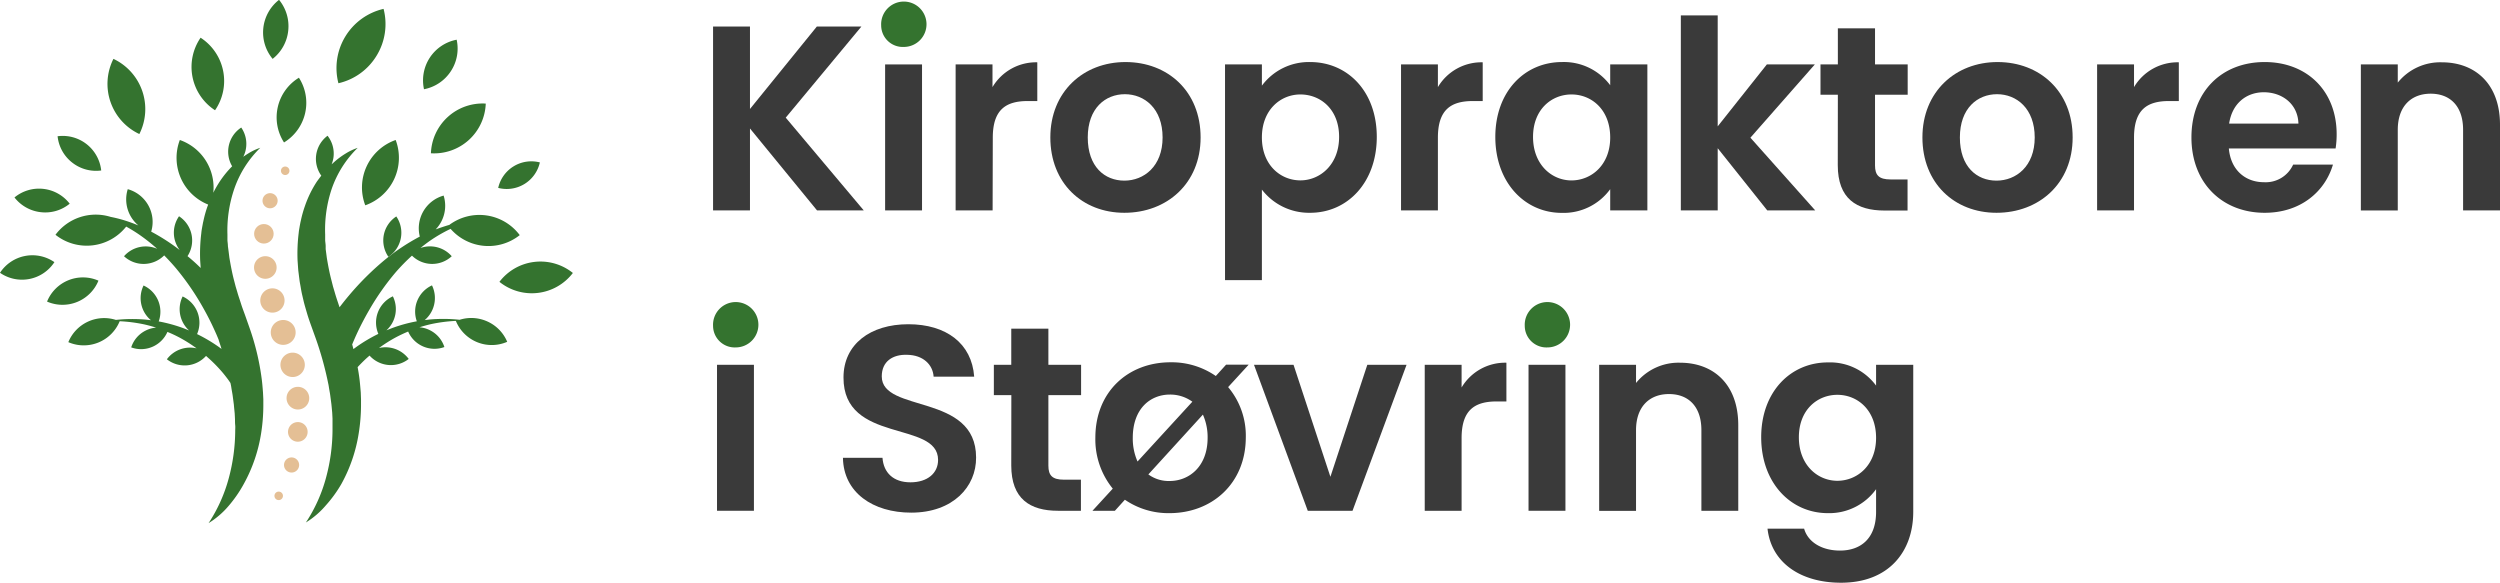
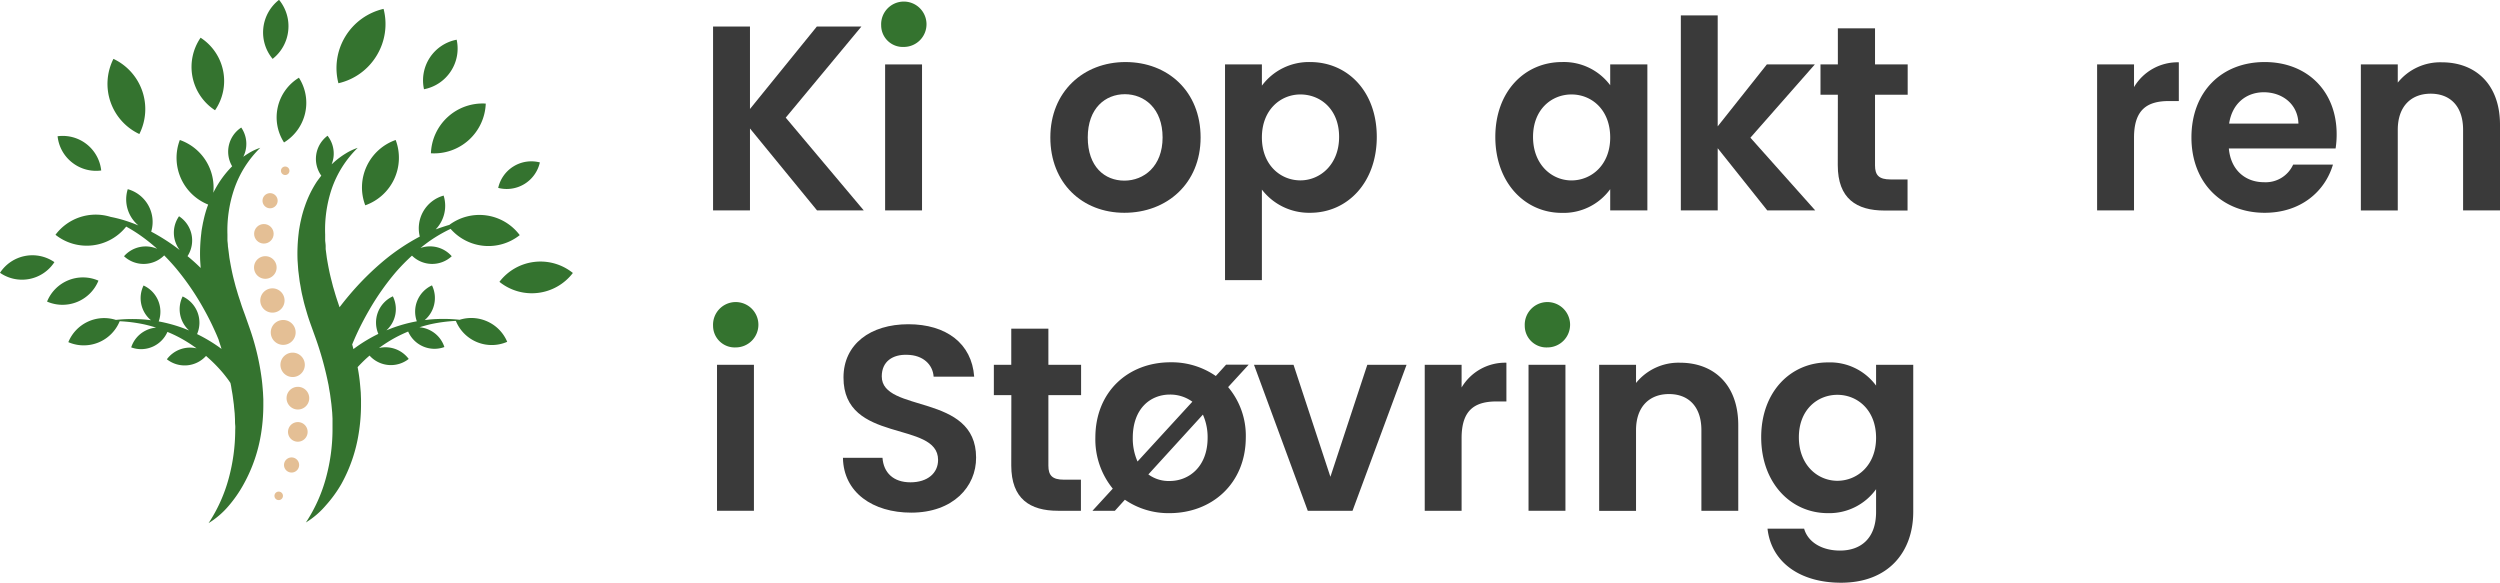
<svg xmlns="http://www.w3.org/2000/svg" id="Lag_1" data-name="Lag 1" viewBox="0 0 588.62 137.2">
  <defs>
    <style>.cls-1{fill:#3a3a3a;}.cls-2{fill:#34732f;}.cls-3{fill:#e4bf95;}</style>
  </defs>
  <path class="cls-1" d="M176.58,31.29V50.58h-8.69V7.28h8.69V26.7L192.33,7.28h10.49L185,28.74l18.37,21.84h-11" transform="translate(0 -1.04)" />
  <path class="cls-2" d="M207.47,7a5.34,5.34,0,1,1,5.33,5.09A5.09,5.09,0,0,1,207.47,7Z" transform="translate(0 -1.04)" />
  <rect class="cls-1" x="208.4" y="15.17" width="8.69" height="34.37" />
-   <path class="cls-1" d="M233.71,50.58H225V16.21h8.68v5.34a11.92,11.92,0,0,1,10.55-5.84v9.12H242c-5.15,0-8.25,2-8.25,8.63Z" transform="translate(0 -1.04)" />
  <path class="cls-1" d="M264.73,51.14c-9.93,0-17.43-7-17.43-17.74S255.05,15.65,265,15.65s17.68,6.89,17.68,17.75S274.72,51.14,264.73,51.14Zm0-7.57c4.59,0,9-3.35,9-10.17s-4.29-10.18-8.88-10.18-8.74,3.29-8.74,10.18S260.08,43.57,264.73,43.57Z" transform="translate(0 -1.04)" />
  <path class="cls-1" d="M308.47,15.65c8.8,0,15.69,6.89,15.69,17.62s-6.89,17.87-15.69,17.87a14,14,0,0,1-11.36-5.46V67h-8.68V16.21h8.68v5A13.76,13.76,0,0,1,308.47,15.65Zm-2.3,7.63c-4.65,0-9.06,3.6-9.06,10.12s4.41,10.11,9.06,10.11,9.12-3.72,9.12-10.24S310.89,23.28,306.17,23.28Z" transform="translate(0 -1.04)" />
-   <path class="cls-1" d="M338.55,50.58h-8.68V16.21h8.68v5.34a11.92,11.92,0,0,1,10.55-5.84v9.12h-2.3c-5.15,0-8.25,2-8.25,8.63Z" transform="translate(0 -1.04)" />
  <path class="cls-1" d="M367.77,15.65a13.59,13.59,0,0,1,11.35,5.46v-4.9h8.75V50.58h-8.75v-5a13.55,13.55,0,0,1-11.41,5.58c-8.69,0-15.64-7.14-15.64-17.87S359,15.65,367.77,15.65ZM370,23.28c-4.65,0-9.05,3.48-9.05,10s4.4,10.24,9.05,10.24,9.12-3.6,9.12-10.11S374.78,23.28,370,23.28Z" transform="translate(0 -1.04)" />
  <path class="cls-1" d="M395.75,4.67h8.68V30.79L416,16.21h11.3L412.13,33.46l15.26,17.12H416.1L404.43,35.94V50.58h-8.68Z" transform="translate(0 -1.04)" />
  <path class="cls-1" d="M432.72,23.35h-4.09V16.21h4.09V7.71h8.75v8.5h7.69v7.14h-7.69V40c0,2.3.93,3.29,3.66,3.29h4v7.32H443.7c-6.57,0-11-2.79-11-10.67Z" transform="translate(0 -1.04)" />
-   <path class="cls-1" d="M470.07,51.14c-9.93,0-17.44-7-17.44-17.74s7.76-17.75,17.69-17.75S488,22.54,488,33.4,480.06,51.14,470.07,51.14Zm0-7.57c4.59,0,9-3.35,9-10.17s-4.28-10.18-8.87-10.18-8.75,3.29-8.75,10.18S465.42,43.57,470.07,43.57Z" transform="translate(0 -1.04)" />
  <path class="cls-1" d="M502.45,50.58h-8.69V16.21h8.69v5.34A11.92,11.92,0,0,1,513,15.71v9.12h-2.3c-5.15,0-8.25,2-8.25,8.63Z" transform="translate(0 -1.04)" />
  <path class="cls-1" d="M533.22,51.14c-10,0-17.25-7-17.25-17.74s7.08-17.75,17.25-17.75c9.93,0,16.94,6.77,16.94,17a21,21,0,0,1-.25,3.35H524.78c.44,5.09,3.91,7.94,8.25,7.94a7.09,7.09,0,0,0,6.89-4.15h9.37C547.43,46.11,541.72,51.14,533.22,51.14Zm-8.38-21h16.32c-.12-4.53-3.72-7.38-8.19-7.38C528.82,22.79,525.53,25.45,524.84,30.17Z" transform="translate(0 -1.04)" />
  <path class="cls-1" d="M579.93,31.6c0-5.52-3-8.5-7.63-8.5s-7.75,3-7.75,8.5v19h-8.69V16.21h8.69v4.28a12.84,12.84,0,0,1,10.36-4.78c8,0,13.71,5.22,13.71,14.71V50.58h-8.69Z" transform="translate(0 -1.04)" />
  <path class="cls-2" d="M167.89,77.75a5.34,5.34,0,1,1,5.34,5.09A5.1,5.1,0,0,1,167.89,77.75Z" transform="translate(0 -1.04)" />
  <rect class="cls-1" x="168.82" y="85.89" width="8.69" height="34.37" />
  <path class="cls-1" d="M214.54,121.74c-9,0-15.94-4.72-16.07-12.91h9.31c.25,3.48,2.54,5.77,6.58,5.77s6.51-2.17,6.51-5.27c0-9.37-22.33-3.72-22.27-19.42,0-7.82,6.33-12.53,15.26-12.53s14.95,4.53,15.51,12.34h-9.55c-.19-2.85-2.49-5.08-6.21-5.14-3.41-.13-6,1.55-6,5.08,0,8.69,22.21,3.85,22.21,19.11C229.87,115.6,224.41,121.74,214.54,121.74Z" transform="translate(0 -1.04)" />
  <path class="cls-1" d="M238.12,94.07H234V86.93h4.1v-8.5h8.74v8.5h7.7v7.14h-7.7v16.62c0,2.3.93,3.29,3.66,3.29h4v7.32H249.1c-6.58,0-11-2.79-11-10.67Z" transform="translate(0 -1.04)" />
  <path class="cls-1" d="M275.34,121.86a18.14,18.14,0,0,1-10.49-3.16l-2.35,2.6h-5.28l4.78-5.21a18.38,18.38,0,0,1-4.1-12c0-10.86,7.76-17.75,17.69-17.75a18.25,18.25,0,0,1,10.67,3.23l2.42-2.67H294l-4.84,5.28a17.75,17.75,0,0,1,4.16,11.91C293.27,114.91,285.33,121.86,275.34,121.86Zm-7.51-12.16,12.91-14.08a8.88,8.88,0,0,0-5.28-1.68c-4.59,0-8.75,3.29-8.75,10.18A13.36,13.36,0,0,0,267.83,109.7Zm16.5-5.58a13,13,0,0,0-1.11-5.46l-12.84,14.08a8.09,8.09,0,0,0,5,1.55C279.93,114.29,284.33,110.94,284.33,104.12Z" transform="translate(0 -1.04)" />
  <path class="cls-1" d="M304.56,86.93l8.68,26.37,8.69-26.37h9.24L318.45,121.3H307.91L295.25,86.93Z" transform="translate(0 -1.04)" />
  <path class="cls-1" d="M344.13,121.3h-8.68V86.93h8.68v5.34a11.92,11.92,0,0,1,10.55-5.83v9.12h-2.29c-5.15,0-8.26,2-8.26,8.62Z" transform="translate(0 -1.04)" />
  <path class="cls-2" d="M359,77.75a5.34,5.34,0,1,1,5.34,5.09A5.1,5.1,0,0,1,359,77.75Z" transform="translate(0 -1.04)" />
  <rect class="cls-1" x="359.89" y="85.89" width="8.69" height="34.37" />
  <path class="cls-1" d="M400.59,102.32c0-5.52-3-8.5-7.63-8.5s-7.76,3-7.76,8.5v19h-8.68V86.93h8.68v4.28a12.86,12.86,0,0,1,10.36-4.77c8,0,13.71,5.21,13.71,14.7V121.3h-8.68Z" transform="translate(0 -1.04)" />
  <path class="cls-1" d="M430.37,86.37a13.47,13.47,0,0,1,11.35,5.46v-4.9h8.75v34.62c0,9.31-5.71,16.69-17,16.69-9.68,0-16.44-4.84-17.31-12.72h8.62c.87,3.1,4.1,5.15,8.44,5.15,4.78,0,8.5-2.73,8.5-9.12v-5.33a13.58,13.58,0,0,1-11.35,5.64c-8.75,0-15.7-7.13-15.7-17.87S421.62,86.37,430.37,86.37ZM432.6,94c-4.65,0-9.06,3.47-9.06,10s4.41,10.24,9.06,10.24,9.12-3.6,9.12-10.11S437.38,94,432.6,94Z" transform="translate(0 -1.04)" />
  <path class="cls-2" d="M17,39.32a9.09,9.09,0,0,0,6.83,1.86,9.11,9.11,0,0,0-10.27-8.06A9.06,9.06,0,0,0,17,39.32Z" transform="translate(0 -1.04)" />
  <path class="cls-2" d="M67.86,8.29A9.75,9.75,0,0,0,65.7,1,9.73,9.73,0,0,0,64.19,14.9,9.7,9.7,0,0,0,67.86,8.29Z" transform="translate(0 -1.04)" />
  <path class="cls-2" d="M50.63,27a12.14,12.14,0,0,0-3.4-17.08A12.16,12.16,0,0,0,50.63,27Z" transform="translate(0 -1.04)" />
  <path class="cls-2" d="M32.81,32.6a13.07,13.07,0,0,0-6.1-17.7,13.05,13.05,0,0,0,6.1,17.7Z" transform="translate(0 -1.04)" />
  <path class="cls-2" d="M101.46,37.13a12.17,12.17,0,0,0,12.91-11.7,12.17,12.17,0,0,0-12.91,11.7Z" transform="translate(0 -1.04)" />
  <path class="cls-2" d="M123.48,44.36a8,8,0,0,0,3.63-5.08,8,8,0,0,0-9.81,6A8,8,0,0,0,123.48,44.36Z" transform="translate(0 -1.04)" />
  <path class="cls-2" d="M106.13,17.84a9.71,9.71,0,0,0,1.39-7.45,9.74,9.74,0,0,0-7.69,11.66A9.72,9.72,0,0,0,106.13,17.84Z" transform="translate(0 -1.04)" />
-   <path class="cls-2" d="M90.37,56.34a6.77,6.77,0,0,0,1.08,5.17A6.8,6.8,0,0,0,93.31,52,6.75,6.75,0,0,0,90.37,56.34Z" transform="translate(0 -1.04)" />
  <path class="cls-2" d="M66.87,34.58a10.92,10.92,0,0,0,3.51-15.24,10.92,10.92,0,0,0-3.51,15.24Z" transform="translate(0 -1.04)" />
  <path class="cls-2" d="M88.68,14.13a14.24,14.24,0,0,0,1.63-11A14.3,14.3,0,0,0,79.68,20.64,14.19,14.19,0,0,0,88.68,14.13Z" transform="translate(0 -1.04)" />
  <path class="cls-2" d="M86.34,40.17A11.81,11.81,0,0,0,86,49.38,11.87,11.87,0,0,0,93.16,34,11.86,11.86,0,0,0,86.34,40.17Z" transform="translate(0 -1.04)" />
  <path class="cls-2" d="M125.79,62.71a12.13,12.13,0,0,0-8.2,4.69,12.16,12.16,0,0,0,17.29-2.09A12.16,12.16,0,0,0,125.79,62.71Z" transform="translate(0 -1.04)" />
  <path class="cls-2" d="M114.4,76.58a9.15,9.15,0,0,0-6.18-.25,36.85,36.85,0,0,0-7-.07L100,76.4a6.73,6.73,0,0,0,2-2.9,6.81,6.81,0,0,0-.29-5.27,6.79,6.79,0,0,0-3.57,8.46,34.64,34.64,0,0,0-5.88,1.62l-1.27.5a6.76,6.76,0,0,0,1.51-8,6.79,6.79,0,0,0-3.42,8.84,36.45,36.45,0,0,0-5.07,3l-.8.58c-.09-.37-.19-.73-.29-1.09.14-.34.27-.67.42-1,.34-.81.72-1.62,1.1-2.43.78-1.6,1.62-3.19,2.53-4.75a59.92,59.92,0,0,1,6.22-8.84A46,46,0,0,1,97,61.23a6.77,6.77,0,0,0,9.36.14A6.79,6.79,0,0,0,99,59.43c.71-.58,1.44-1.14,2.19-1.67A35.08,35.08,0,0,1,105.93,55l.16-.08a11.84,11.84,0,0,0,16.28,1.48A11.86,11.86,0,0,0,105.78,54l-.2.05c-1,.3-2,.64-3,1a7.94,7.94,0,0,0,1.27-1.74,8,8,0,0,0,.6-6.22,8,8,0,0,0-5.61,9.65,49.16,49.16,0,0,0-8.38,5.6,66.36,66.36,0,0,0-8.27,8.24c-.77.91-1.52,1.85-2.24,2.8-.1-.28-.2-.57-.29-.86-.3-.88-.6-1.78-.85-2.67l-.4-1.34-.34-1.35c-.48-1.8-.82-3.61-1.12-5.42l-.18-1.37-.09-.68,0-.68c0-.45-.09-.91-.12-1.36l0-1.37A30.28,30.28,0,0,1,78.1,45.51a24.77,24.77,0,0,1,6.12-9.66,13.12,13.12,0,0,0-2.79,1.31A18.68,18.68,0,0,0,78.9,39l-.82.73a7,7,0,0,0,.43-1.58A6.8,6.8,0,0,0,77.12,33a6.79,6.79,0,0,0-1.47,9.4c-.34.43-.66.88-1,1.33a25.48,25.48,0,0,0-2.85,5.81,26.56,26.56,0,0,0-.9,3.13l-.18.8-.15.8c-.08.53-.2,1.07-.24,1.6a39.91,39.91,0,0,0-.27,6.46l.11,1.6.06.8.1.79.2,1.59c.07.52.18,1,.27,1.56s.18,1.05.29,1.56l.36,1.54c.23,1,.54,2,.83,3s.64,2,1,3l1,2.78a78.42,78.42,0,0,1,3,10.8c.11.45.16.91.24,1.37s.17.91.23,1.37l.18,1.38.09.68.07.69.13,1.39.07,1.38c0,.46,0,.92,0,1.38s0,.93,0,1.39a43.67,43.67,0,0,1-1.51,11.07,36.29,36.29,0,0,1-4.76,10.61,19.79,19.79,0,0,0,4.67-4A29.89,29.89,0,0,0,80.37,115a36.16,36.16,0,0,0,4.1-12A42.63,42.63,0,0,0,85,96.63v-.8l0-.8-.06-1.6c-.09-1.05-.17-2.11-.3-3.16s-.27-1.87-.44-2.79c.66-.71,1.35-1.4,2.06-2.06l.75-.66a6.77,6.77,0,0,0,9.22.79,6.82,6.82,0,0,0-7-2.57,34.23,34.23,0,0,1,4-2.53c.93-.49,1.89-.94,2.87-1.35a6.76,6.76,0,0,0,8.53,3.65,6.73,6.73,0,0,0-3.49-4,6.47,6.47,0,0,0-2.38-.65c.87-.28,1.76-.52,2.65-.73a36,36,0,0,1,6-.78l-.08,0a9.12,9.12,0,0,0,12.09,4.93A9.11,9.11,0,0,0,114.4,76.58Z" transform="translate(0 -1.04)" />
  <path class="cls-2" d="M61.92,93.43c-.08-1.05-.16-2.11-.3-3.16A59,59,0,0,0,58.67,78l-1-2.84c-.32-.88-.66-1.76-.94-2.66s-.6-1.78-.85-2.67l-.4-1.34-.35-1.35c-.48-1.8-.81-3.61-1.12-5.42l-.17-1.37-.09-.68L53.66,59c0-.45-.08-.91-.11-1.36l0-1.37a30.28,30.28,0,0,1,1.61-10.77,24.77,24.77,0,0,1,6.12-9.66,12.9,12.9,0,0,0-2.79,1.31c-.41.25-.81.52-1.21.8a6.53,6.53,0,0,0,.59-1.71,6.78,6.78,0,0,0-1.07-5.17,6.78,6.78,0,0,0-2.14,9.12,23.38,23.38,0,0,0-2.91,3.57,25.84,25.84,0,0,0-1.53,2.66A11.85,11.85,0,0,0,42.34,34,11.85,11.85,0,0,0,49,49.2c0,.13-.09.26-.13.38a26.56,26.56,0,0,0-.9,3.13l-.18.8-.15.8c-.09.53-.2,1.07-.24,1.6a39.91,39.91,0,0,0-.27,6.46l.11,1.6v.16c-1-1-2-1.89-3.09-2.78a6.79,6.79,0,0,0-2-9.39,6.79,6.79,0,0,0-1.09,5.17,6.9,6.9,0,0,0,1.25,2.78,47.07,47.07,0,0,0-6.71-4.33,8,8,0,0,0-5.52-10,8,8,0,0,0,2.5,8.54c-1.27-.53-2.58-1-3.89-1.38-.87-.25-1.75-.46-2.63-.63a11.84,11.84,0,0,0-13,4.21,11.84,11.84,0,0,0,16.65-1.93,35.83,35.83,0,0,1,3.34,2.08A41.43,41.43,0,0,1,37,59.62a6.79,6.79,0,0,0-7.8,1.75,6.76,6.76,0,0,0,5,1.8,6.84,6.84,0,0,0,4.46-2c.86.88,1.7,1.78,2.5,2.71a61.46,61.46,0,0,1,6.22,8.84c.9,1.56,1.75,3.14,2.52,4.75q.58,1.22,1.11,2.43c.17.4.34.81.5,1.21l0,.08c.22.66.44,1.32.65,2l-.68-.49a37.14,37.14,0,0,0-5.08-3A6.79,6.79,0,0,0,43,70.84a6.76,6.76,0,0,0,1.51,8l-1.26-.5a34.89,34.89,0,0,0-5.88-1.62,6.79,6.79,0,0,0-3.57-8.46,6.78,6.78,0,0,0,1.73,8.17l-1.25-.14a36.87,36.87,0,0,0-7,.07A9.11,9.11,0,0,0,16.09,81.6a9.13,9.13,0,0,0,12.09-4.93l-.08,0a36,36,0,0,1,6,.78c.9.21,1.78.45,2.66.73a6.41,6.41,0,0,0-2.38.65,6.73,6.73,0,0,0-3.49,4,6.73,6.73,0,0,0,5.27-.26,6.81,6.81,0,0,0,3.26-3.38c1,.4,1.94.85,2.87,1.34a34.1,34.1,0,0,1,4,2.53,6.8,6.8,0,0,0-7,2.57,6.77,6.77,0,0,0,9.22-.79l.74.66a34.26,34.26,0,0,1,3,3.07c.46.53.89,1.09,1.31,1.64.21.28.41.57.6.85a1.3,1.3,0,0,0,.1.15l.06.29c.11.45.16.91.24,1.37s.17.91.23,1.37l.18,1.38.09.68.06.69.14,1.39.07,1.38c0,.46,0,.92.05,1.38s0,.93,0,1.39a43.67,43.67,0,0,1-1.51,11.07,36.29,36.29,0,0,1-4.76,10.61,19.79,19.79,0,0,0,4.67-4A29.89,29.89,0,0,0,57.39,115a36.16,36.16,0,0,0,4.1-12A42.63,42.63,0,0,0,62,96.63v-.8l0-.8Z" transform="translate(0 -1.04)" />
  <path class="cls-2" d="M23.18,67.12a9.11,9.11,0,0,0-12.1,4.93,9.14,9.14,0,0,0,12.1-4.93Z" transform="translate(0 -1.04)" />
-   <path class="cls-2" d="M9.62,51a9.07,9.07,0,0,0,6.79-2,9.11,9.11,0,0,0-13-1.47A9.12,9.12,0,0,0,9.62,51Z" transform="translate(0 -1.04)" />
  <path class="cls-2" d="M12.81,62.76A9.11,9.11,0,0,0,0,65.27a9.1,9.1,0,0,0,12.81-2.51Z" transform="translate(0 -1.04)" />
  <path class="cls-3" d="M63.58,50.08a1.78,1.78,0,1,0-1.77-1.78A1.78,1.78,0,0,0,63.58,50.08Z" transform="translate(0 -1.04)" />
  <path class="cls-3" d="M66.15,41.25a1,1,0,1,0,1-1A1,1,0,0,0,66.15,41.25Z" transform="translate(0 -1.04)" />
  <circle class="cls-3" cx="62.13" cy="55.05" r="2.3" />
  <path class="cls-3" d="M62.47,66.68A2.66,2.66,0,1,0,59.81,64,2.66,2.66,0,0,0,62.47,66.68Z" transform="translate(0 -1.04)" />
  <path class="cls-3" d="M68.65,108.74a1.78,1.78,0,1,0,1.78,1.78A1.78,1.78,0,0,0,68.65,108.74Z" transform="translate(0 -1.04)" />
  <path class="cls-3" d="M70.12,100.42a2.31,2.31,0,1,0,2.31,2.3A2.3,2.3,0,0,0,70.12,100.42Z" transform="translate(0 -1.04)" />
  <path class="cls-3" d="M65.57,116.79a1,1,0,1,0,1.05,1A1,1,0,0,0,65.57,116.79Z" transform="translate(0 -1.04)" />
  <path class="cls-3" d="M67.47,94.78a2.67,2.67,0,1,0,2.66-2.66A2.66,2.66,0,0,0,67.47,94.78Z" transform="translate(0 -1.04)" />
  <path class="cls-3" d="M68.91,84.07a2.87,2.87,0,1,0,2.86,2.87A2.87,2.87,0,0,0,68.91,84.07Z" transform="translate(0 -1.04)" />
  <path class="cls-3" d="M67,71.79a2.86,2.86,0,1,0-2.85,2.86A2.85,2.85,0,0,0,67,71.79Z" transform="translate(0 -1.04)" />
  <path class="cls-3" d="M66.69,82.24a2.93,2.93,0,1,0-2.94-2.93A2.93,2.93,0,0,0,66.69,82.24Z" transform="translate(0 -1.04)" />
</svg>